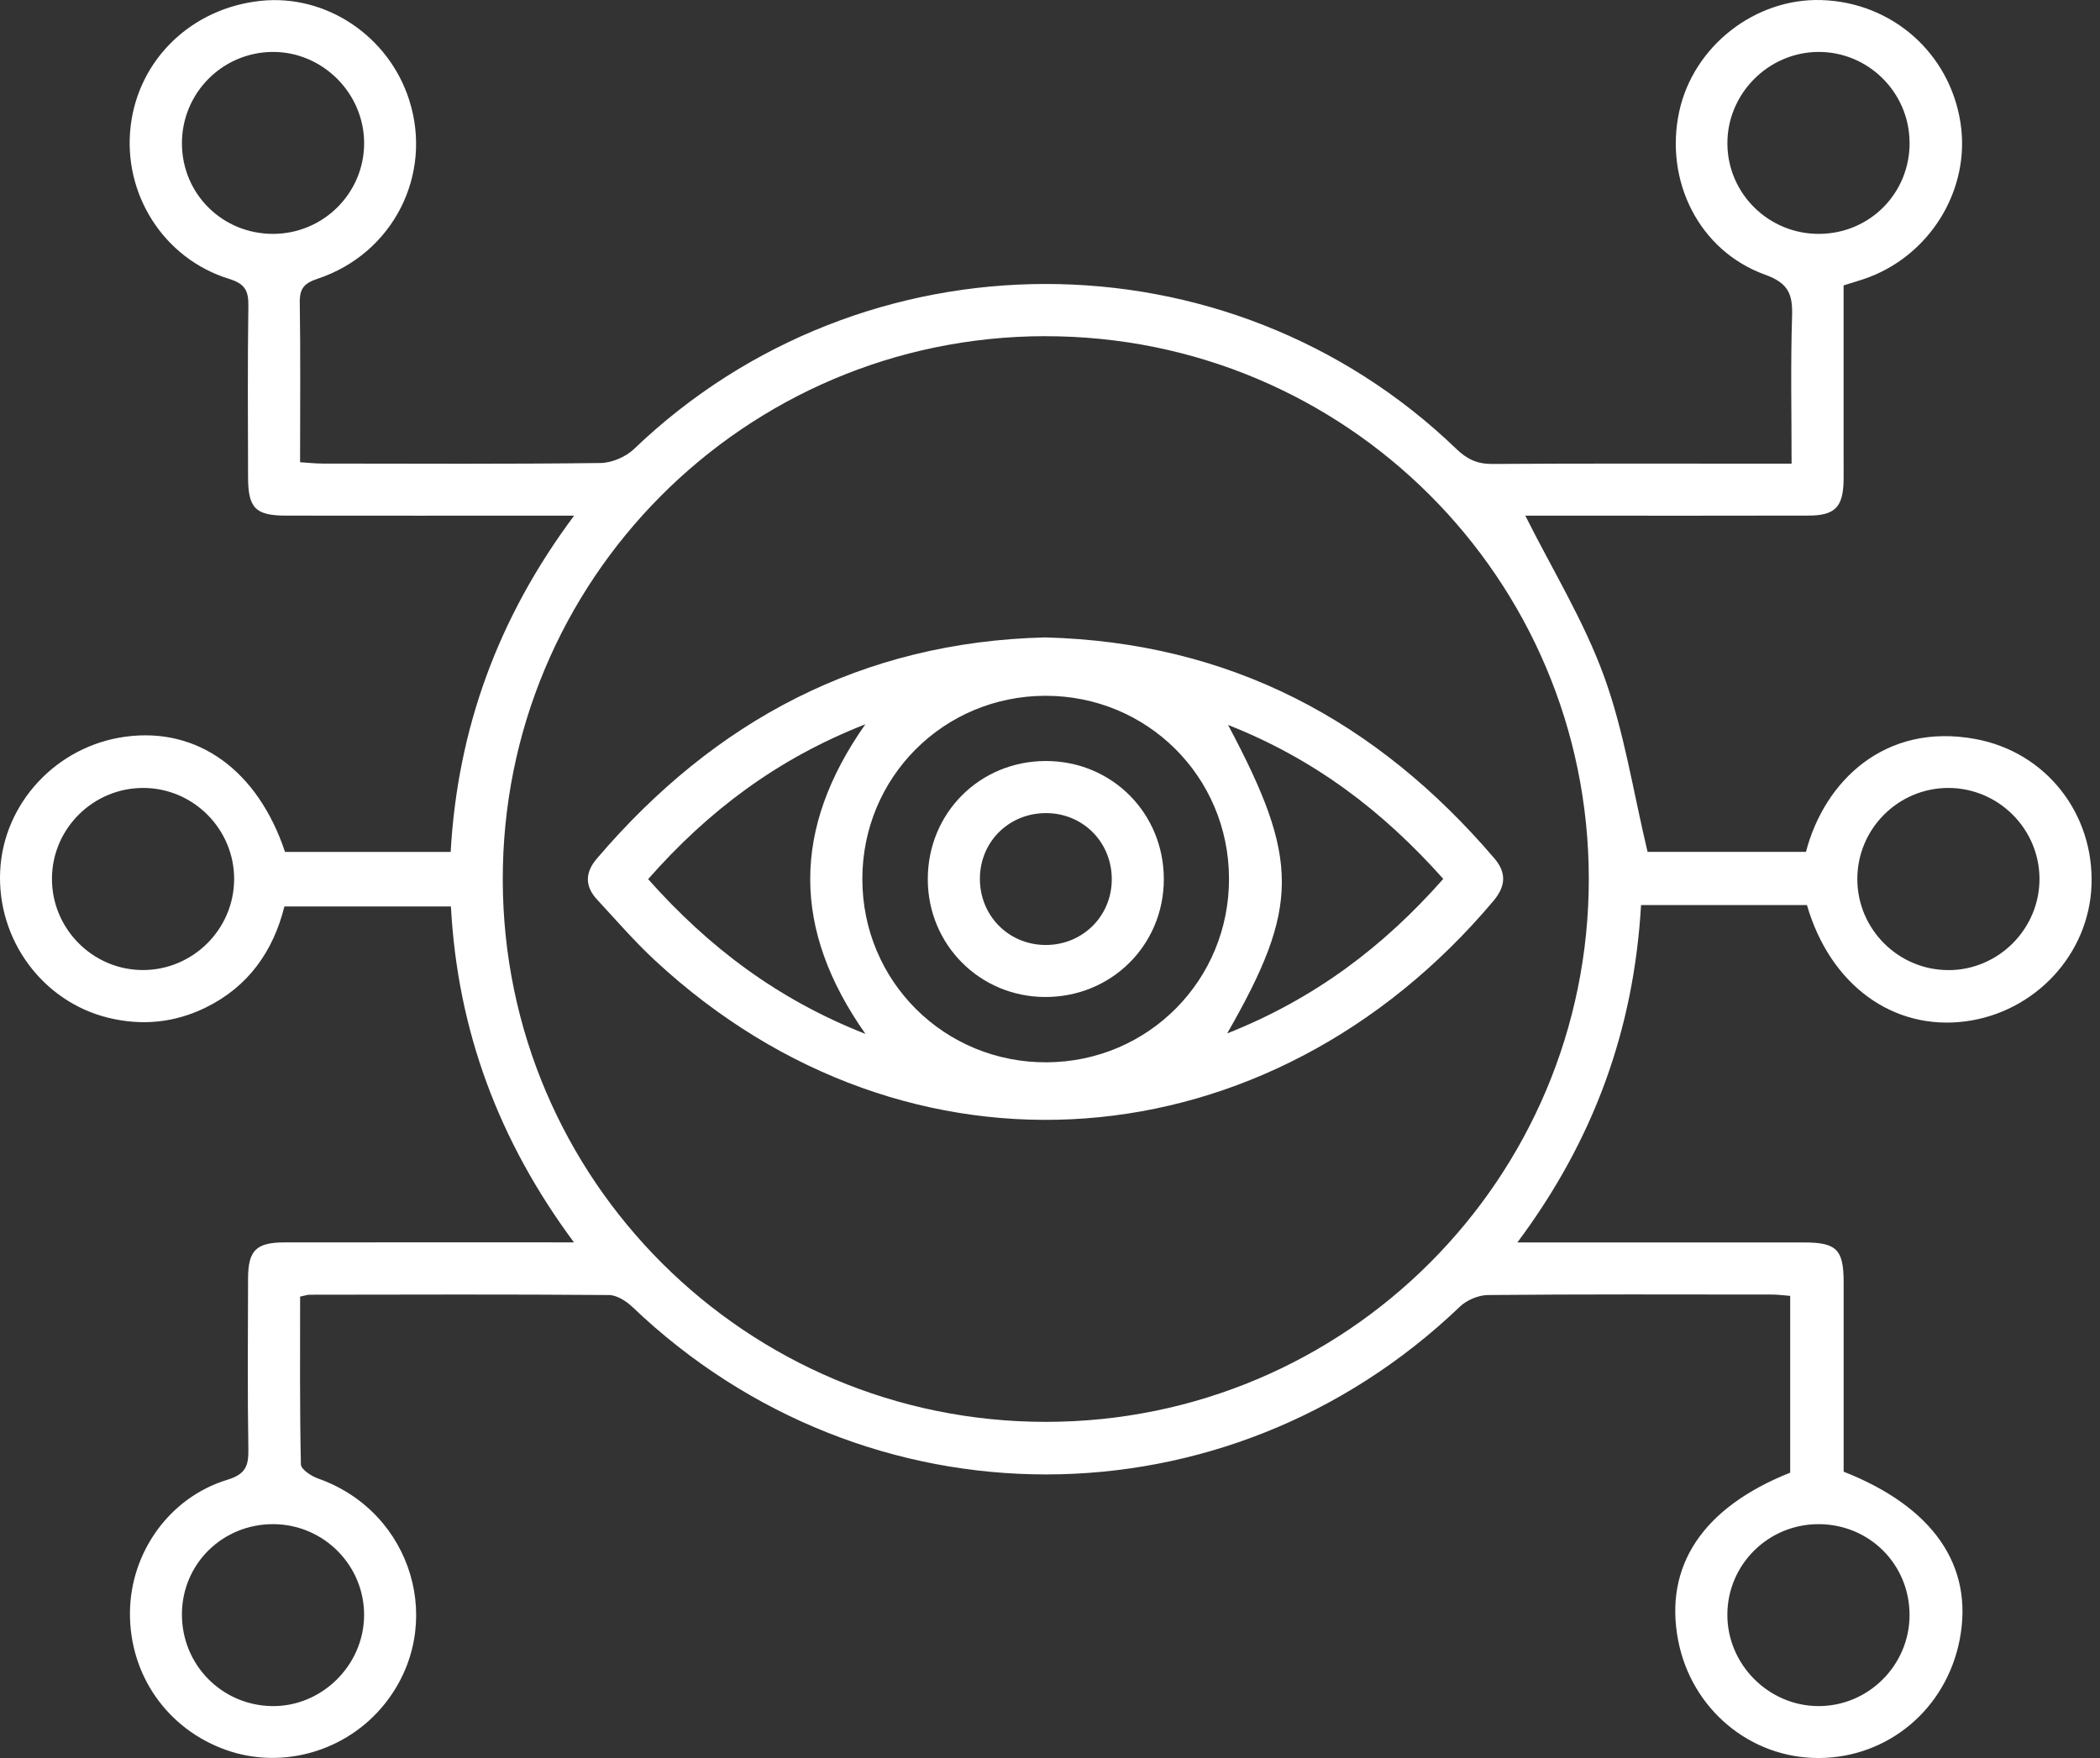
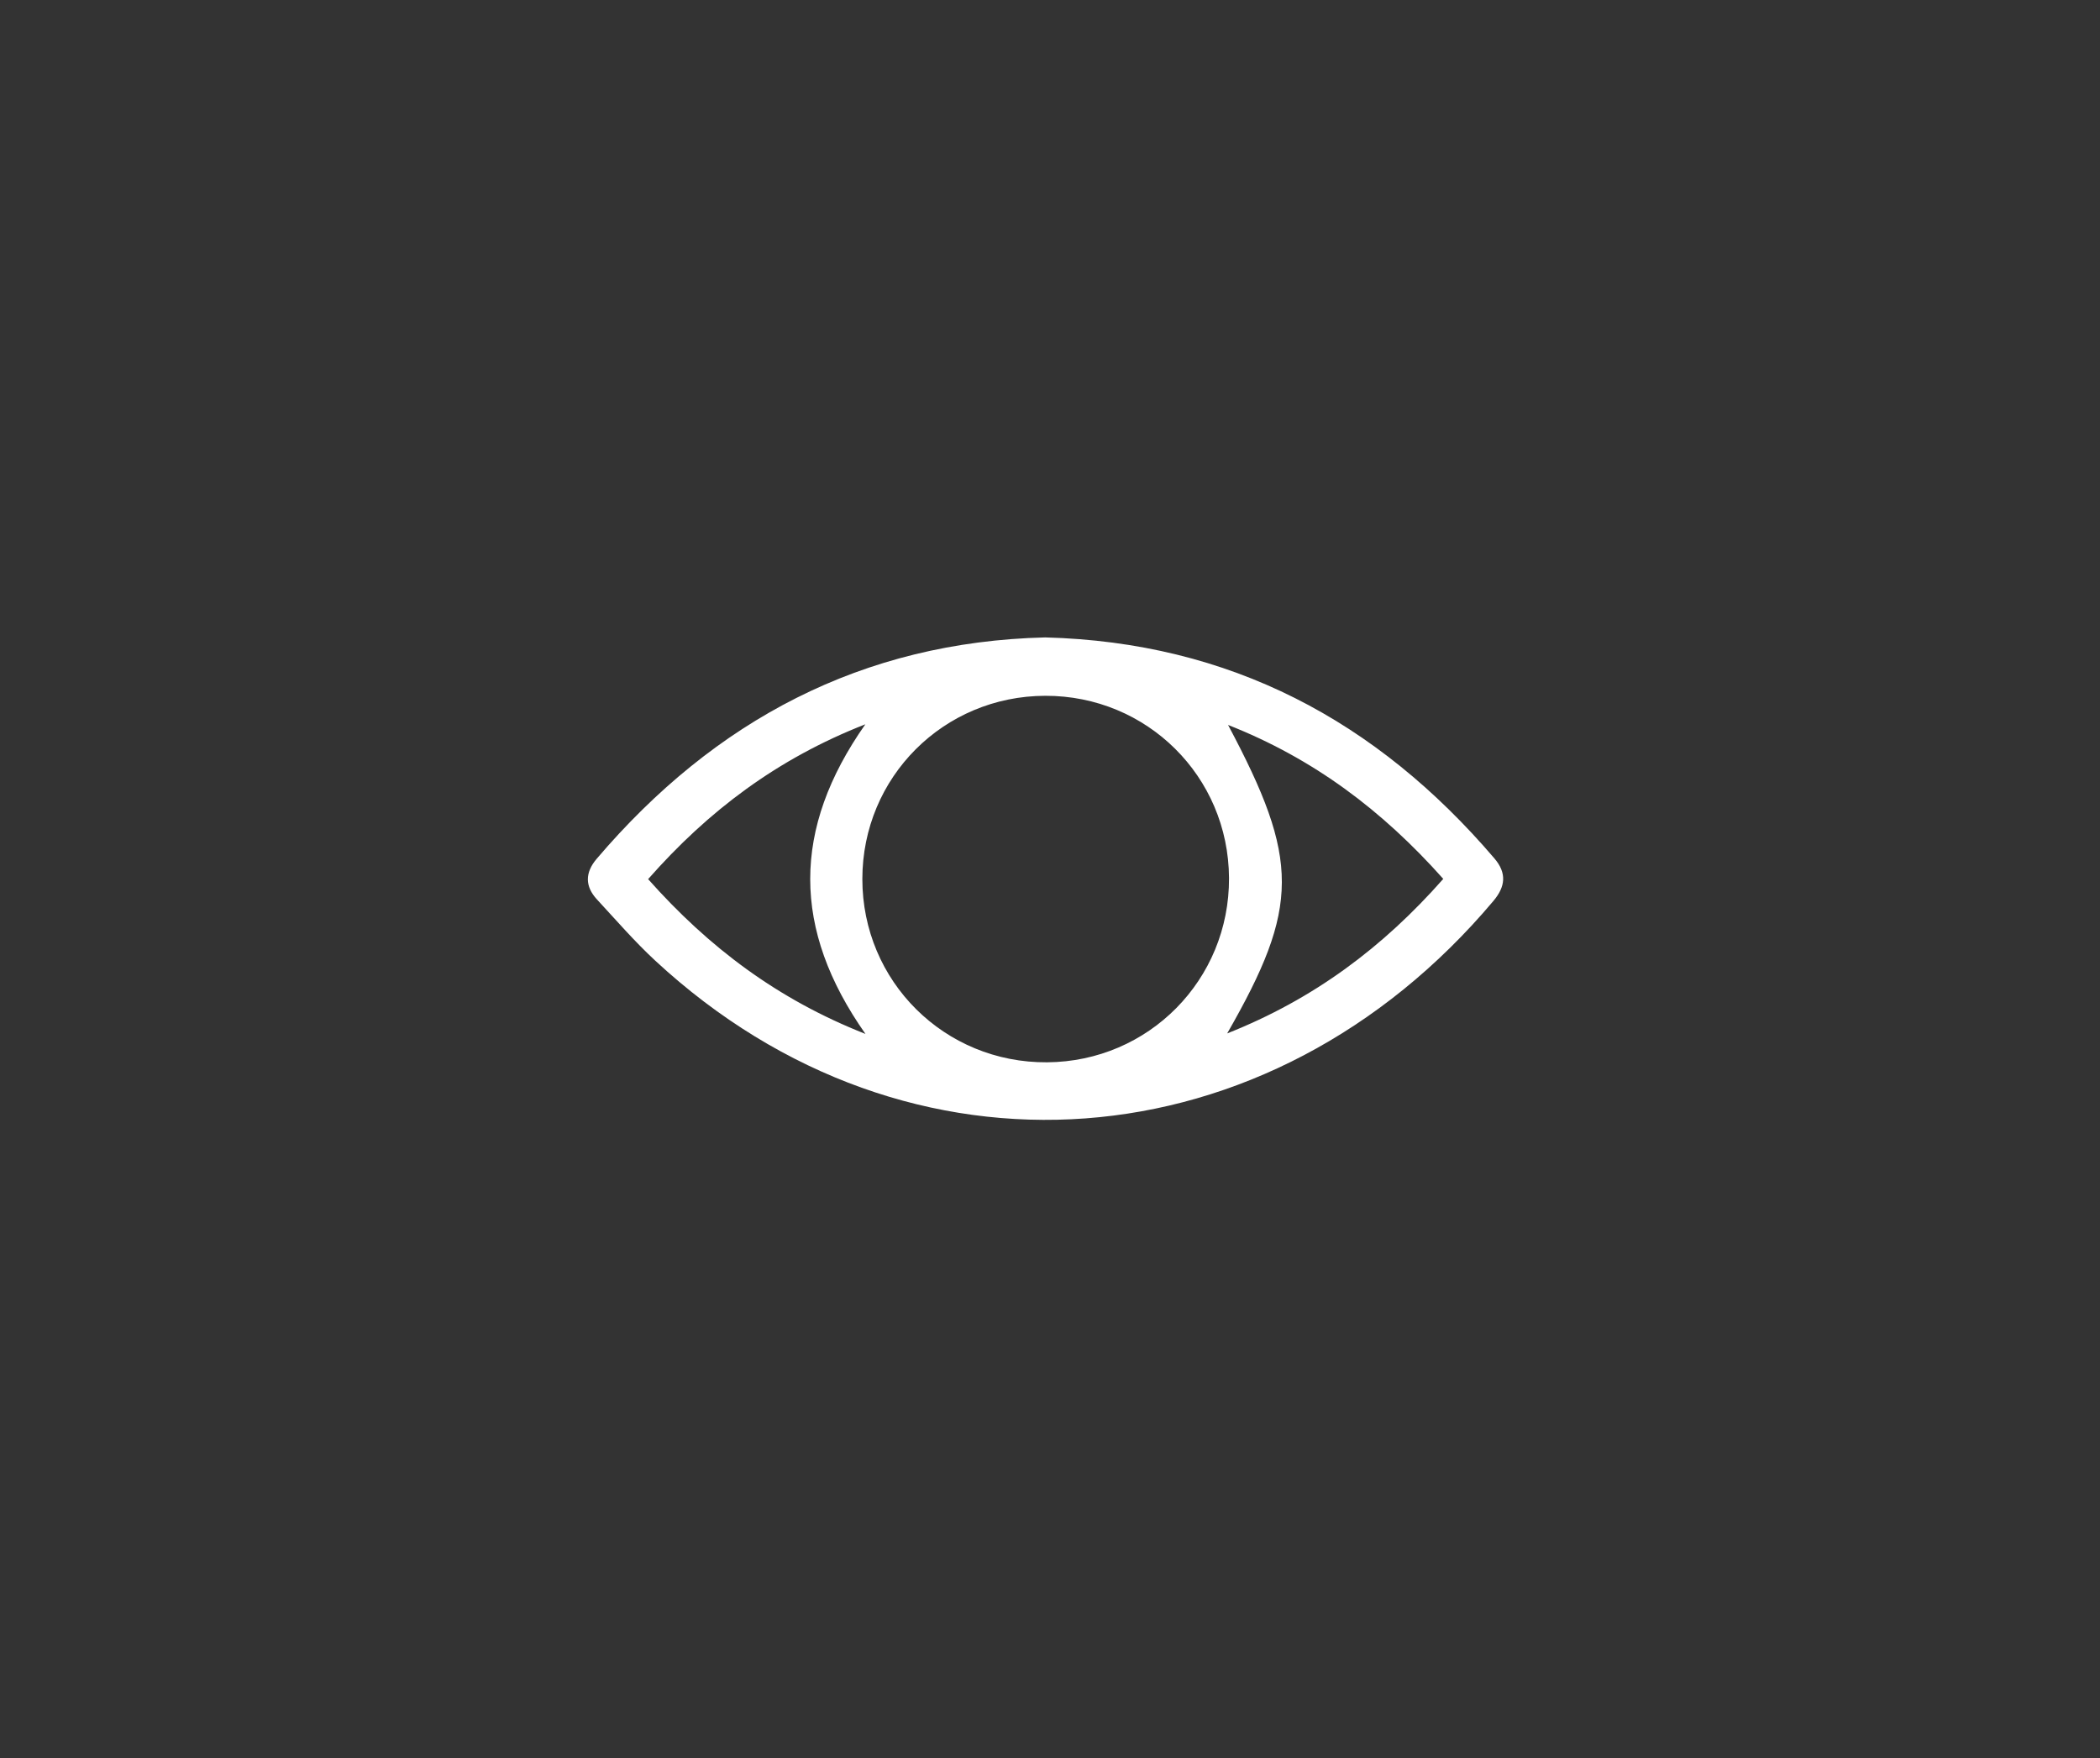
<svg xmlns="http://www.w3.org/2000/svg" width="215" height="180" viewBox="0 0 215 180" fill="none">
  <rect x="0" y="0" width="215" height="180" fill="#333333" stroke="none" />
  <g id="Group 3016">
-     <path id="Vector" d="M30.726 132.754C30.726 138.567 30.682 144.256 30.806 149.941C30.82 150.446 31.875 151.143 32.575 151.386C42.282 154.814 45.749 166.502 39.382 174.466C35.515 179.299 28.948 181.215 23.184 179.188C17.136 177.06 13.238 171.495 13.305 165.075C13.367 158.951 17.34 153.324 23.264 151.515C25.108 150.952 25.454 150.136 25.428 148.433C25.334 142.585 25.379 136.736 25.397 130.888C25.405 128.028 26.23 127.212 29.117 127.207C38.81 127.194 48.503 127.203 58.763 127.203C51.052 116.814 46.844 105.502 46.166 92.812H29.117C27.982 97.379 25.428 101.033 21.034 103.174C17.863 104.718 14.537 105.05 11.088 104.208C4.375 102.563 -0.308 96.244 0.016 89.203C0.335 82.237 5.802 76.37 12.857 75.426C20.231 74.437 26.377 78.844 29.183 87.225H46.139C46.853 74.645 50.955 63.281 58.777 52.799C57.513 52.799 56.741 52.799 55.965 52.799C47.079 52.799 38.194 52.807 29.308 52.794C26.15 52.79 25.401 52.032 25.397 48.848C25.383 42.999 25.343 37.151 25.428 31.302C25.45 29.741 25.06 29.049 23.441 28.548C16.719 26.469 12.547 19.813 13.38 12.883C14.2 6.05 19.637 0.826 26.696 0.086C33.369 -0.615 39.79 3.673 41.892 10.231C44.339 17.876 40.26 25.963 32.518 28.54C31.143 28.996 30.669 29.537 30.691 30.978C30.775 36.366 30.722 41.758 30.722 47.327C31.618 47.385 32.332 47.464 33.041 47.464C42.521 47.473 51.997 47.522 61.477 47.407C62.639 47.393 64.067 46.782 64.909 45.974C88.388 23.471 125.696 23.418 149.104 45.966C150.199 47.021 151.254 47.517 152.788 47.504C162.193 47.442 171.598 47.473 181.003 47.473H183.424C183.424 42.285 183.317 37.346 183.473 32.41C183.543 30.171 183.158 29.005 180.706 28.123C173.939 25.68 170.379 18.492 171.926 11.393C173.38 4.733 179.681 -0.198 186.466 0.006C193.711 0.228 199.608 5.425 200.717 12.568C201.785 19.445 197.533 26.314 190.811 28.575C190.186 28.788 189.547 28.97 188.749 29.222C188.749 35.155 188.749 41.066 188.749 46.977C188.749 47.717 188.762 48.458 188.749 49.198C188.696 51.921 187.871 52.785 185.153 52.79C177.083 52.812 169.008 52.799 160.938 52.799C159.258 52.799 157.577 52.799 156.163 52.799C158.912 58.292 162.149 63.547 164.215 69.222C166.29 74.92 167.204 81.044 168.68 87.221H184.896C186.78 79.993 192.975 73.94 202.264 75.67C209.518 77.018 214.409 83.354 214.13 90.661C213.864 97.721 208.343 103.658 201.191 104.58C193.831 105.525 187.383 100.878 184.998 92.67H168.011C167.275 105.391 163.195 116.703 155.351 127.212H158.061C166.947 127.212 175.833 127.207 184.718 127.212C188.022 127.212 188.749 127.943 188.754 131.251C188.762 137.752 188.754 144.256 188.754 150.681C197.968 154.313 202.087 160.343 200.637 167.868C199.267 174.958 193.338 179.955 186.248 180C179.207 180.04 173.168 175.003 171.811 167.952C170.348 160.343 174.316 154.348 183.282 150.783V132.683C182.59 132.63 182.018 132.546 181.442 132.546C171.74 132.537 162.042 132.506 152.341 132.595C151.37 132.604 150.172 133.109 149.467 133.783C125.554 156.667 88.707 156.699 64.763 133.832C64.129 133.224 63.162 132.604 62.346 132.595C52.13 132.515 41.909 132.55 31.689 132.564C31.471 132.564 31.259 132.648 30.726 132.754ZM106.962 34.419C76.216 34.477 51.385 59.419 51.474 90.156C51.558 120.8 76.407 145.578 107.06 145.582C137.797 145.587 162.69 120.685 162.663 89.952C162.637 59.215 137.713 34.362 106.966 34.424L106.962 34.419ZM23.973 90.067C24.009 84.937 19.841 80.707 14.715 80.676C9.576 80.645 5.354 84.804 5.319 89.925C5.284 95.056 9.452 99.286 14.573 99.321C19.699 99.357 23.938 95.184 23.969 90.063L23.973 90.067ZM199.497 99.33C204.619 99.321 208.813 95.104 208.805 89.978C208.791 84.853 204.583 80.667 199.453 80.676C194.318 80.689 190.141 84.884 190.155 90.023C190.164 95.153 194.372 99.339 199.502 99.326L199.497 99.33ZM18.626 165.239C18.59 170.413 22.67 174.595 27.831 174.683C32.904 174.768 37.218 170.551 37.276 165.447C37.333 160.321 33.183 156.1 28.035 156.056C22.829 156.011 18.661 160.077 18.626 165.239ZM195.502 14.572C195.467 9.429 191.237 5.265 186.111 5.318C180.998 5.376 176.808 9.637 176.852 14.741C176.897 19.866 181.118 23.99 186.279 23.946C191.467 23.901 195.542 19.76 195.507 14.572H195.502ZM186.231 156.056C181.065 156.029 176.87 160.166 176.848 165.301C176.826 170.4 181.047 174.657 186.146 174.683C191.272 174.71 195.484 170.52 195.502 165.385C195.516 160.201 191.423 156.082 186.231 156.056ZM27.982 23.946C33.134 23.928 37.307 19.742 37.28 14.612C37.253 9.504 32.988 5.278 27.898 5.318C22.75 5.358 18.612 9.544 18.626 14.696C18.643 19.866 22.78 23.959 27.977 23.946H27.982Z" fill="white" />
    <path id="Vector_2" d="M107.009 65.264C125.916 65.756 140.952 73.786 152.999 87.891C154.281 89.394 154.135 90.773 152.897 92.245C130.013 119.431 93.01 122.393 67.089 98.364C64.978 96.409 63.085 94.218 61.125 92.099C59.874 90.751 59.888 89.341 61.089 87.931C73.177 73.742 88.293 65.72 107.009 65.264ZM125.827 89.904C125.778 79.502 117.429 71.219 107.018 71.241C96.606 71.263 88.297 79.577 88.288 89.988C88.279 100.479 96.709 108.846 107.208 108.767C117.606 108.691 125.876 100.311 125.827 89.904ZM66.353 90.01C72.578 97.012 79.611 102.319 88.607 105.862C81.065 95.141 81.069 84.867 88.594 74.159C79.584 77.684 72.52 83.013 66.353 90.015V90.01ZM147.763 89.988C141.533 82.987 134.5 77.679 125.73 74.225C133.09 88.055 133.086 92.822 125.641 105.809C134.527 102.293 141.604 96.976 147.763 89.988Z" fill="white" />
-     <path id="Vector_3" d="M107.076 77.918C113.851 77.918 119.176 83.279 119.154 90.059C119.128 96.817 113.736 102.124 106.952 102.08C100.292 102.036 95.006 96.719 94.988 90.046C94.971 83.262 100.296 77.918 107.076 77.918ZM113.824 90.094C113.864 86.294 110.942 83.293 107.164 83.253C103.355 83.213 100.362 86.126 100.323 89.908C100.283 93.704 103.209 96.71 106.983 96.754C110.774 96.799 113.789 93.864 113.824 90.094Z" fill="white" />
  </g>
</svg>